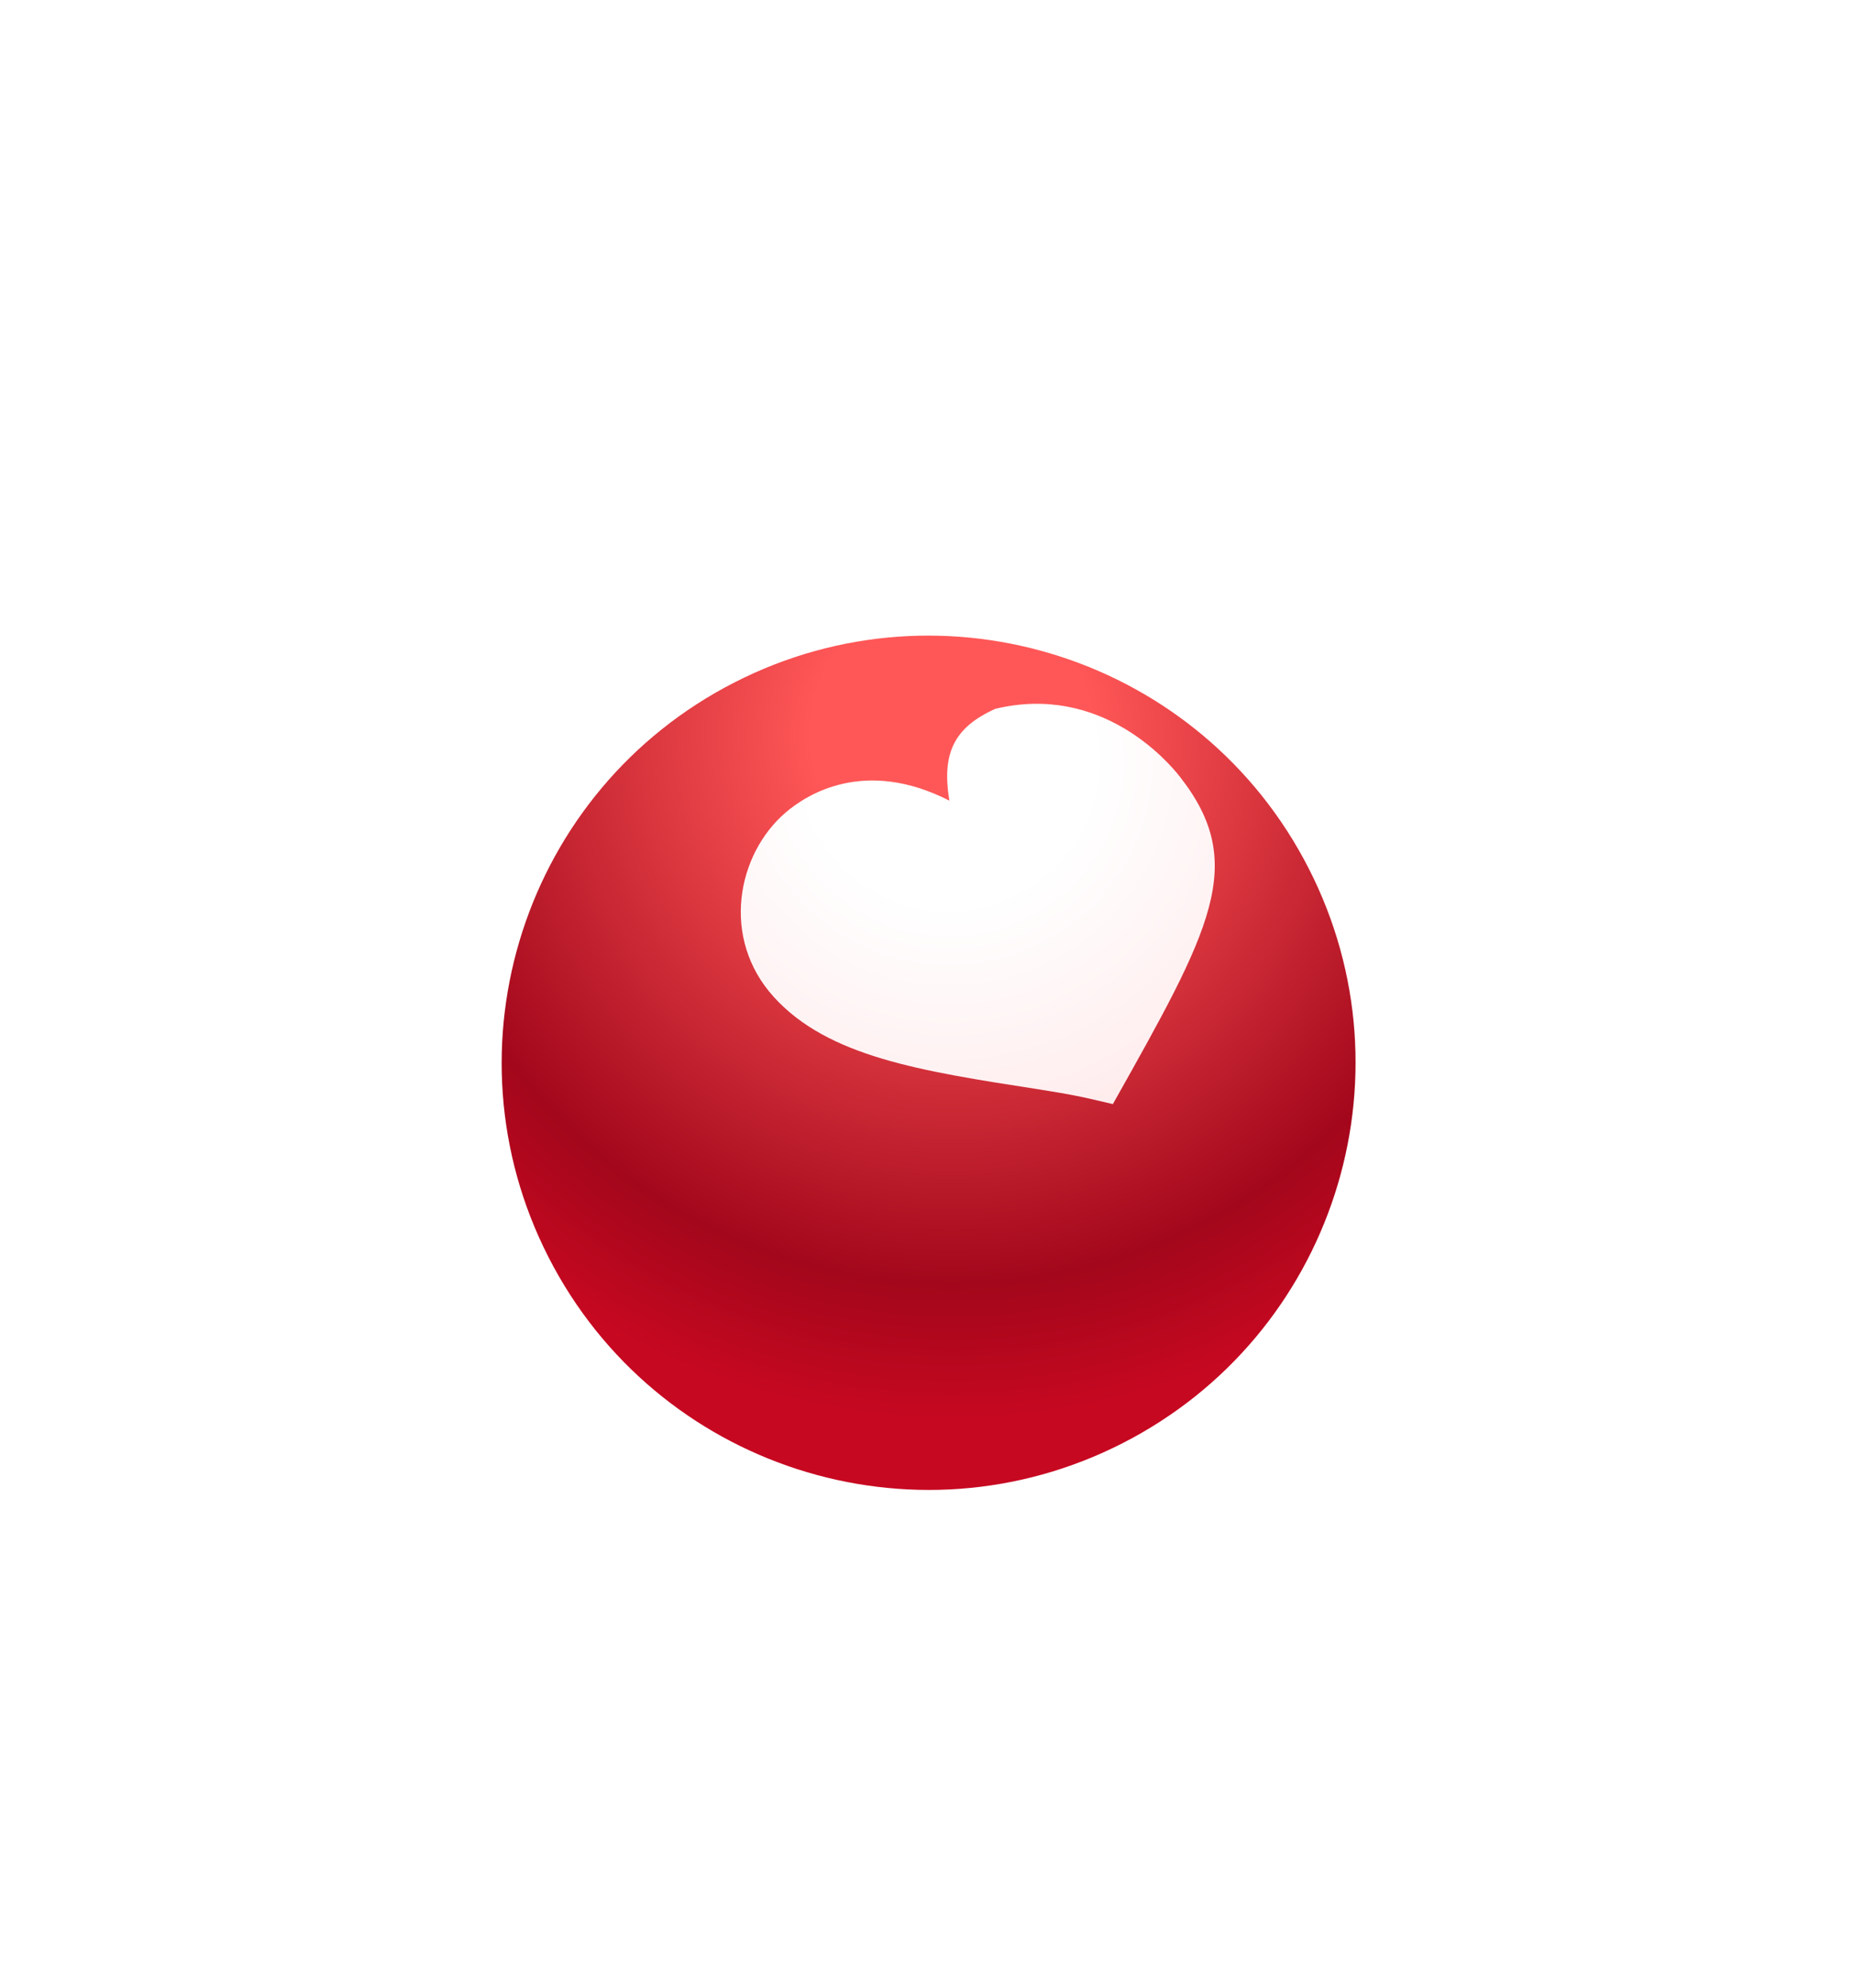
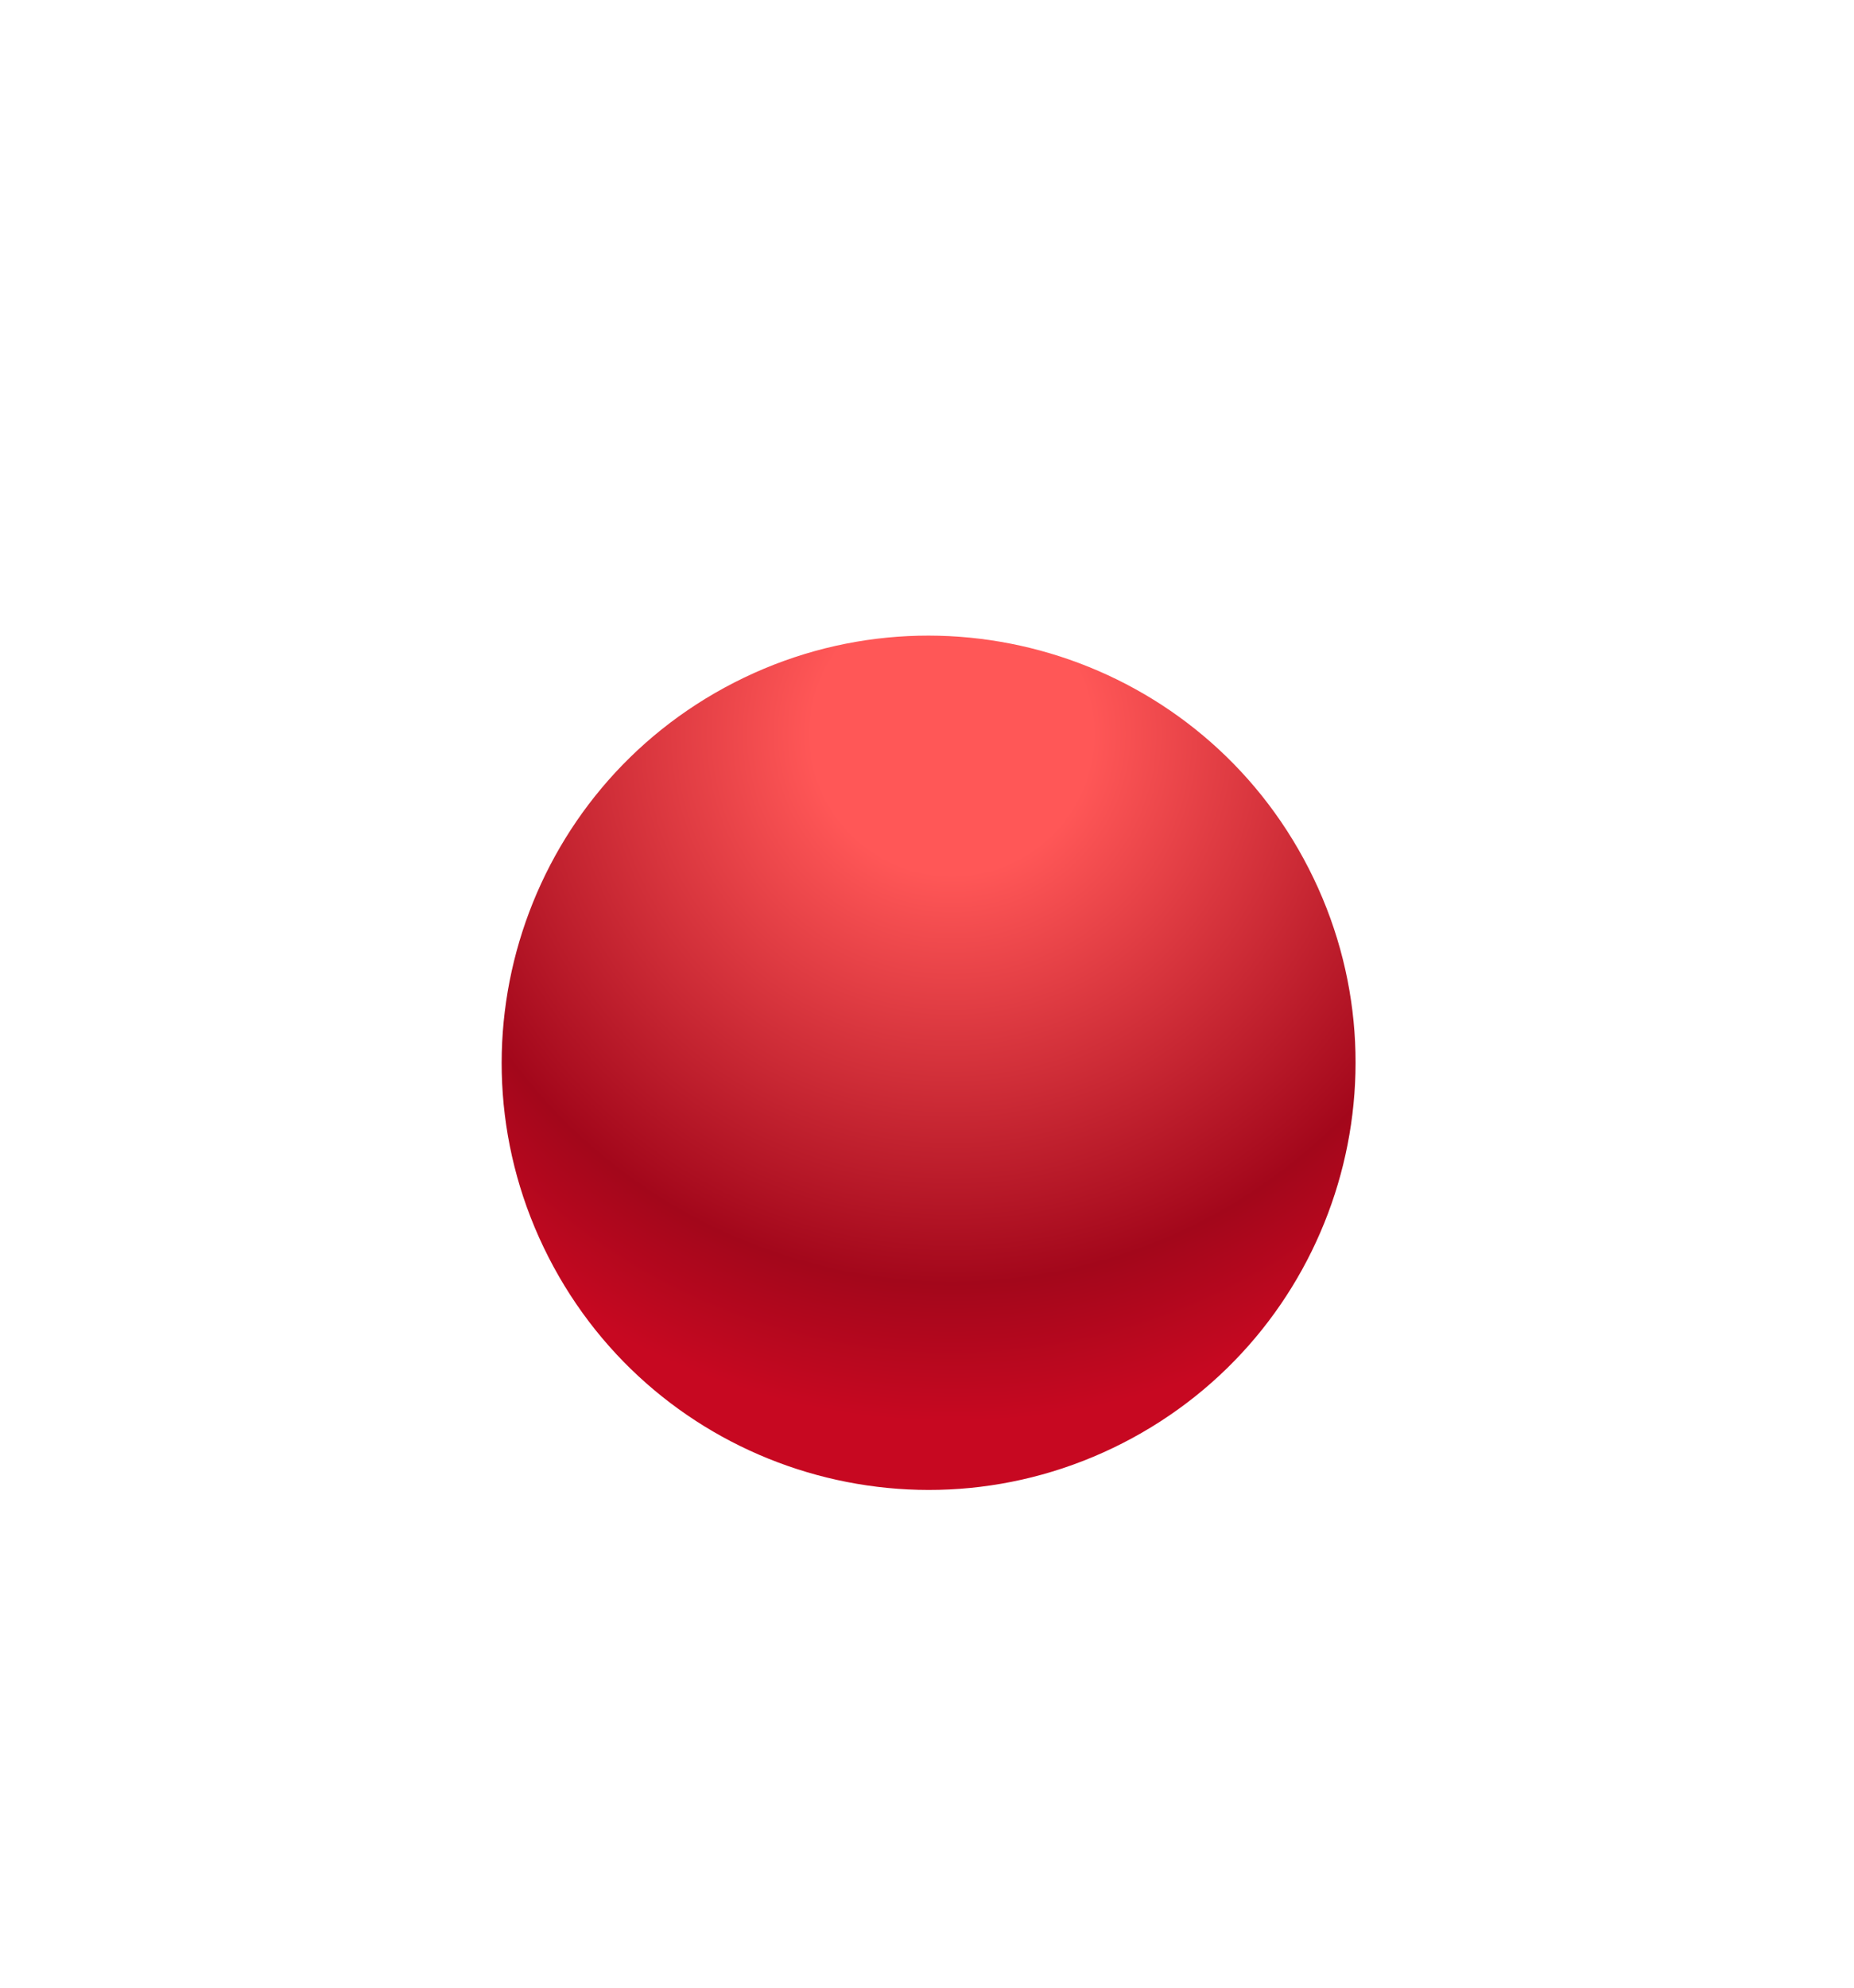
<svg xmlns="http://www.w3.org/2000/svg" width="84" height="90" viewBox="0 0 84 90" fill="none">
  <g filter="url(#filter0_d_7768_14226)">
    <path d="M48.244 17.221C53.106 26.73 49.334 38.378 39.825 43.239C30.315 48.101 18.662 44.332 13.803 34.827C8.942 25.318 12.706 13.667 22.22 8.803C31.73 3.942 43.383 7.711 48.244 17.221Z" fill="url(#paint0_radial_7768_14226)" />
-     <path d="M42.418 13.082C45.494 17.016 43.824 19.977 39.371 27.892C37.887 27.543 37.622 27.481 35.935 27.212C30.651 26.394 26.471 25.747 24.014 23.047C21.595 20.388 22.34 16.577 24.547 14.689C25.5 13.872 28.126 12.195 31.964 14.153C31.604 11.997 32.187 10.831 34.046 9.994C38.824 8.85 41.858 12.363 42.418 13.082Z" fill="url(#paint1_radial_7768_14226)" />
  </g>
  <defs>
    <filter id="filter0_d_7768_14226" x="0.629" y="6.68" width="82.888" height="82.883" filterUnits="userSpaceOnUse" color-interpolation-filters="sRGB">
      <feFlood flood-opacity="0" result="BackgroundImageFix" />
      <feColorMatrix in="SourceAlpha" type="matrix" values="0 0 0 0 0 0 0 0 0 0 0 0 0 0 0 0 0 0 127 0" result="hardAlpha" />
      <feOffset dx="11.05" dy="22.1" />
      <feGaussianBlur stdDeviation="11.05" />
      <feColorMatrix type="matrix" values="0 0 0 0 0.157 0 0 0 0 0.494 0 0 0 0 0.455 0 0 0 0.21 0" />
      <feBlend mode="normal" in2="BackgroundImageFix" result="effect1_dropShadow_7768_14226" />
      <feBlend mode="normal" in="SourceGraphic" in2="effect1_dropShadow_7768_14226" result="shape" />
    </filter>
    <radialGradient id="paint0_radial_7768_14226" cx="0" cy="0" r="1" gradientUnits="userSpaceOnUse" gradientTransform="translate(32.029 11.235) rotate(-27.077) scale(30.935 30.935)">
      <stop offset="0.204" stop-color="#FF5757" />
      <stop offset="0.799" stop-color="#A3071B" />
      <stop offset="1" stop-color="#C70821" />
    </radialGradient>
    <radialGradient id="paint1_radial_7768_14226" cx="0" cy="0" r="1" gradientUnits="userSpaceOnUse" gradientTransform="translate(31.922 12.396) rotate(-27.077) scale(31.963)">
      <stop offset="0.204" stop-color="white" />
      <stop offset="1" stop-color="#FFD1D4" />
    </radialGradient>
  </defs>
</svg>